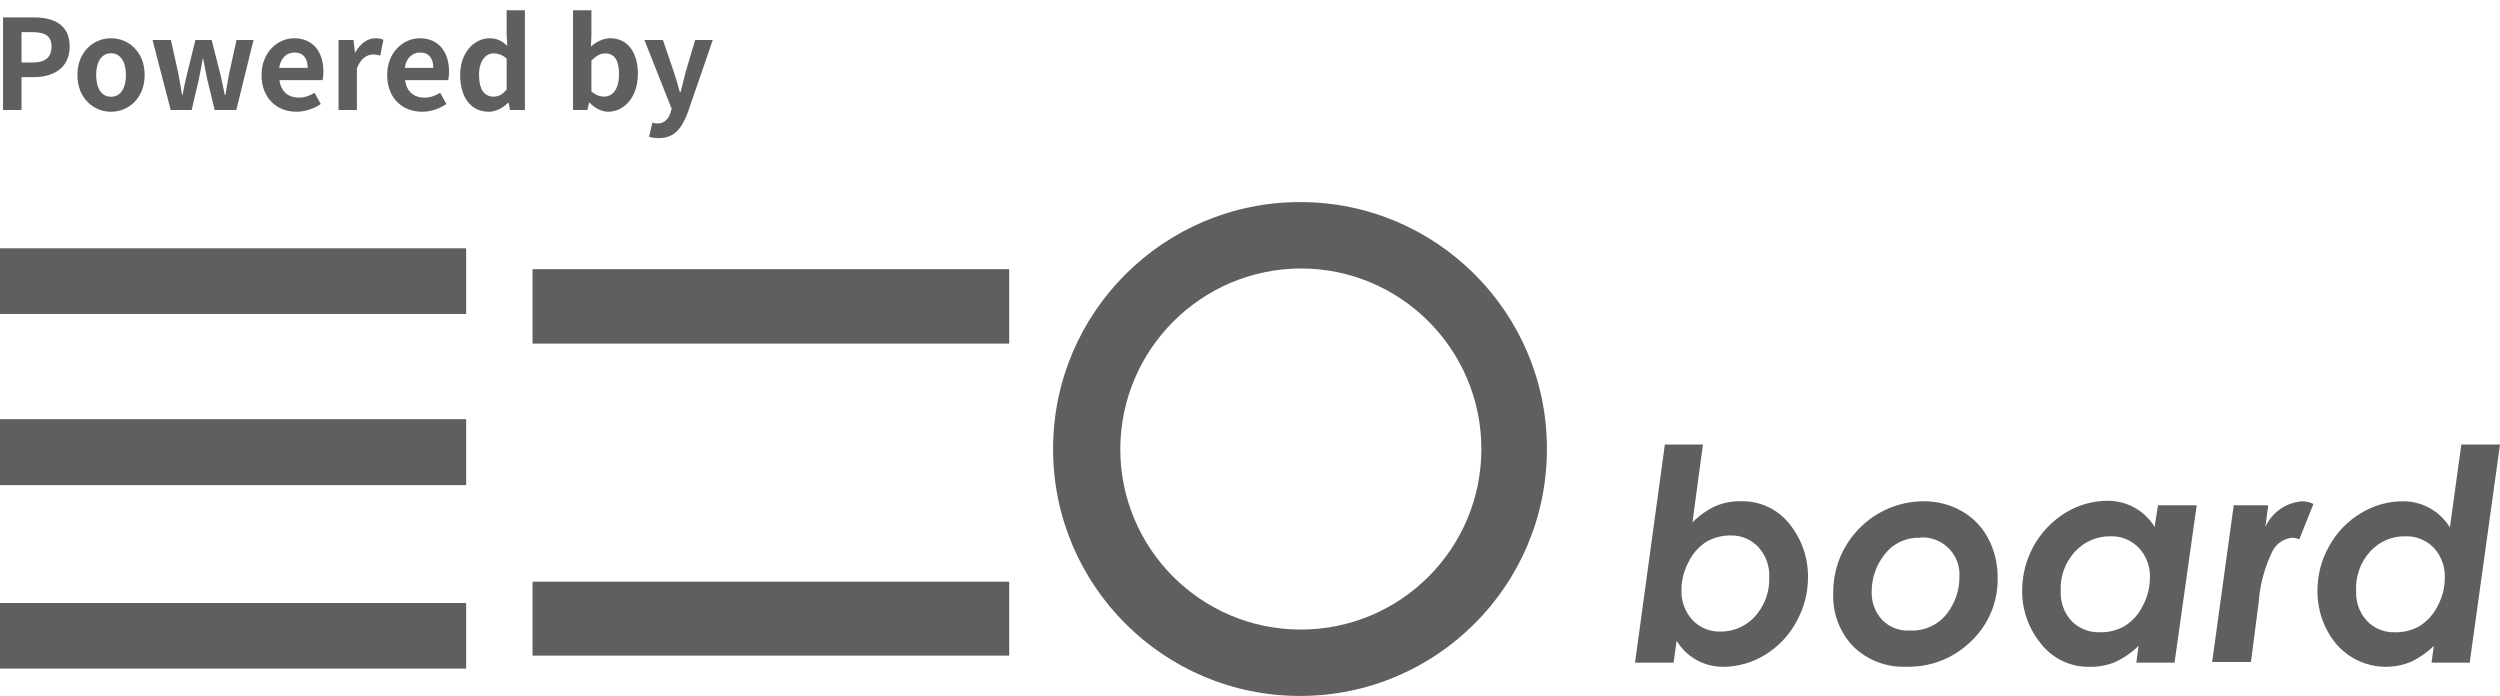
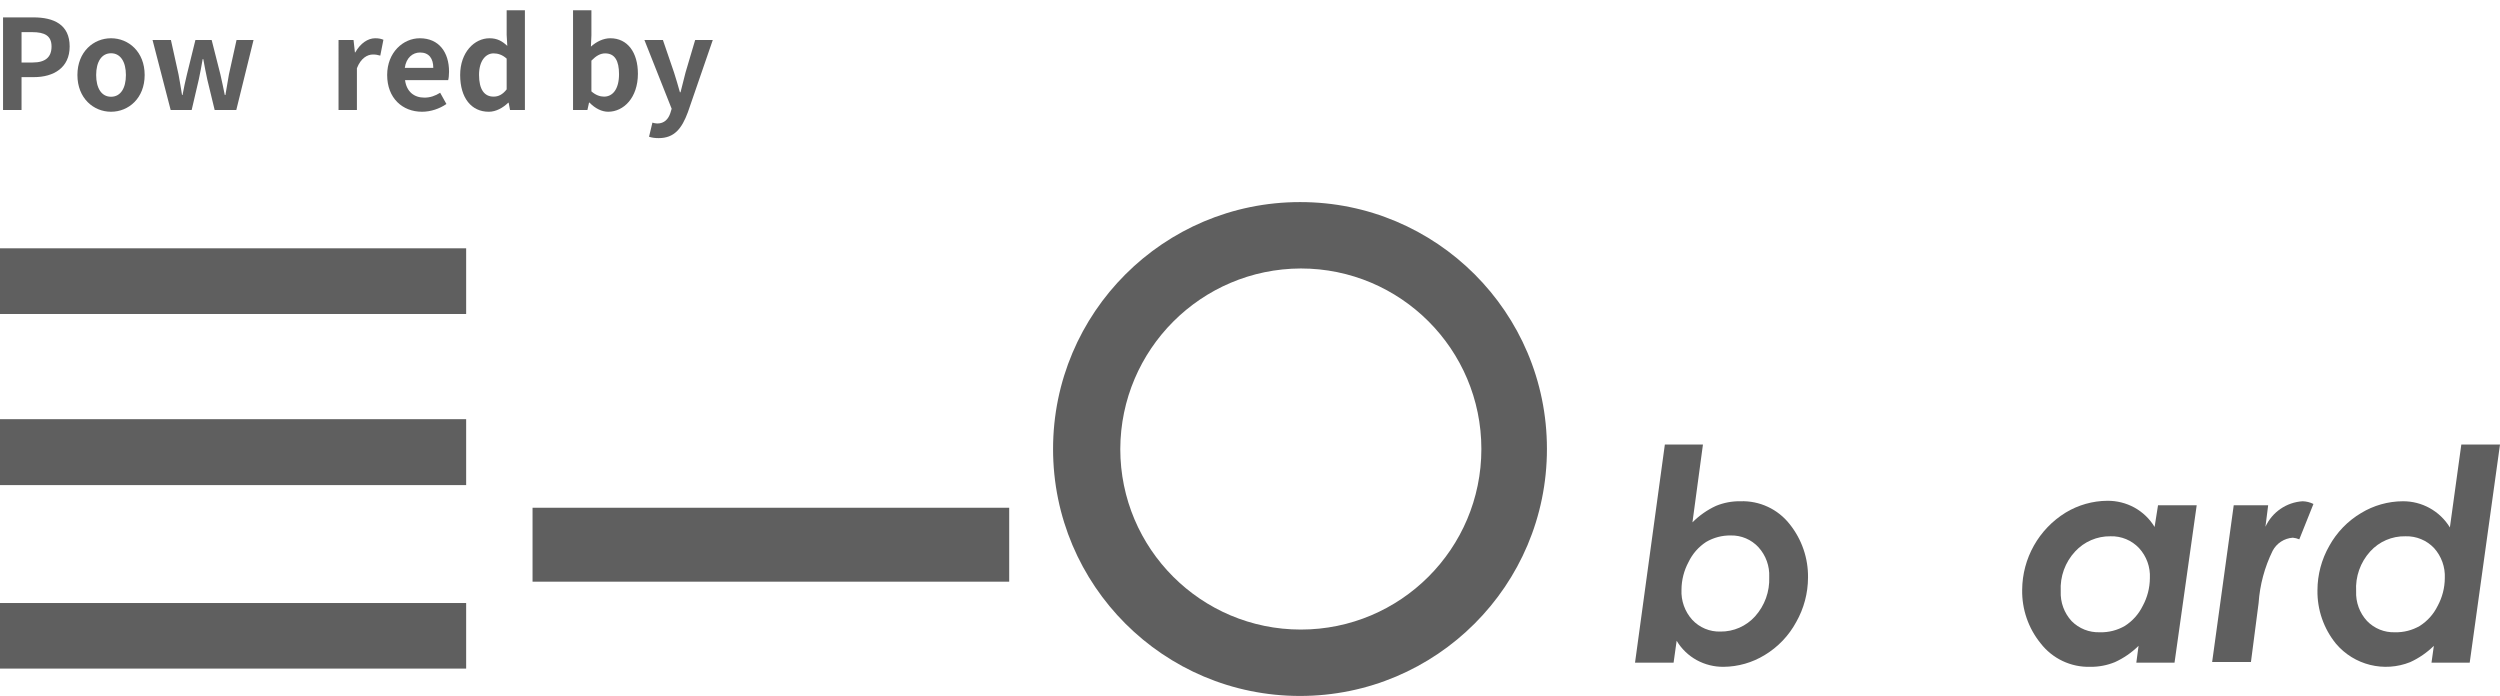
<svg xmlns="http://www.w3.org/2000/svg" version="1.1" id="レイヤー_1" x="0px" y="0px" width="1200px" height="334.056px" viewBox="0 99.5 1200 334.056" enable-background="new 0 99.5 1200 334.056" xml:space="preserve">
  <title>320</title>
  <g id="レイヤー_2">
    <g id="contents">
      <g id="word-3">
        <path fill="#5F5F5F" d="M223.755,388.952v31.472H0v-31.472H223.755z" />
        <path fill="#5F5F5F" d="M223.755,300.707v31.642H0v-31.642H223.755z" />
        <path fill="#5F5F5F" d="M223.755,218.689v31.528H0v-31.528H223.755z" />
      </g>
      <g id="word-2">
-         <path fill="#5F5F5F" d="M484.415,378.707v35.49H255.623v-35.49H484.415z" />
-         <path fill="#5F5F5F" d="M484.415,228.707v35.717H255.623v-35.717H484.415z" />
+         <path fill="#5F5F5F" d="M484.415,378.707H255.623v-35.49H484.415z" />
      </g>
      <g id="word-0">
        <path fill="#5F5F5F" d="M742.528,315.028c0,65.462-53.067,118.528-118.528,118.528S505.472,380.49,505.472,315.028     c0-65.461,53.067-118.527,118.528-118.527c0.019,0,0.038,0,0.057,0c65.398-0.031,118.44,52.959,118.472,118.358     C742.528,314.915,742.528,314.971,742.528,315.028z M537.736,315.028c0,47.861,38.799,86.661,86.66,86.661     s86.66-38.8,86.66-86.661c0-47.86-38.799-86.66-86.66-86.66l0,0C576.6,228.524,537.892,267.232,537.736,315.028z" />
      </g>
      <g id="board">
        <path fill="#5F5F5F" d="M803.32,417.594h-18.509l14.32-104.717h18.283l-5.038,37.358c3.27-3.297,7.104-5.981,11.321-7.925     c3.697-1.517,7.664-2.268,11.66-2.207c9.219-0.338,18.04,3.767,23.717,11.037c5.81,7.271,8.911,16.336,8.774,25.642     c-0.024,7.464-1.974,14.794-5.661,21.283c-3.529,6.54-8.749,12.013-15.113,15.85c-5.949,3.645-12.778,5.602-19.755,5.66     c-4.507,0.047-8.95-1.063-12.905-3.227c-3.974-2.187-7.295-5.391-9.623-9.283L803.32,417.594z M830.773,356.519     c-4.154-0.067-8.247,1.01-11.83,3.113c-3.64,2.374-6.558,5.703-8.434,9.622c-2.207,4.088-3.373,8.656-3.396,13.302     c-0.251,5.303,1.6,10.489,5.15,14.435c3.48,3.752,8.413,5.815,13.529,5.66c6.339,0.075,12.404-2.586,16.641-7.302     c4.64-5.154,7.077-11.92,6.793-18.85c0.245-5.267-1.606-10.416-5.151-14.32C840.661,358.469,835.814,356.406,830.773,356.519z" />
-         <path fill="#5F5F5F" d="M923.207,340.104c6.396-0.084,12.702,1.517,18.283,4.642c5.468,3.063,9.931,7.644,12.85,13.188     c3.102,5.912,4.66,12.513,4.528,19.188c0.17,11.313-4.384,22.186-12.566,30c-8.229,8.206-19.458,12.686-31.075,12.396     c-9.548,0.471-18.859-3.058-25.698-9.736c-6.526-6.854-9.98-16.072-9.565-25.528c-0.314-24.069,18.944-43.835,43.014-44.148     C923.054,340.105,923.131,340.104,923.207,340.104z M921.906,357.651c-6.808-0.361-13.347,2.696-17.435,8.151     c-3.892,5.003-6.021,11.151-6.057,17.49c-0.231,5.021,1.54,9.927,4.925,13.642c3.439,3.592,8.28,5.495,13.245,5.207     c6.877,0.409,13.524-2.546,17.83-7.924c4.027-5.129,6.185-11.479,6.113-18c0.543-9.802-6.962-18.188-16.763-18.73     c-0.619-0.034-1.24-0.036-1.86-0.006L921.906,357.651z" />
        <path fill="#5F5F5F" d="M1035.85,342.028h18.565l-10.642,75.566h-18.34l1.076-8.094c-3.29,3.243-7.121,5.887-11.321,7.811     c-3.733,1.536-7.737,2.307-11.773,2.265c-9.336,0.288-18.242-3.923-23.943-11.321c-5.868-7.242-8.994-16.321-8.83-25.642     c0.09-15.137,7.987-29.154,20.887-37.075c6.045-3.662,12.97-5.618,20.038-5.66c4.506-0.035,8.946,1.075,12.905,3.227     c4.01,2.203,7.367,5.425,9.735,9.34L1035.85,342.028z M1008,402.99c4.188,0.105,8.321-0.953,11.943-3.057     c3.674-2.343,6.631-5.653,8.547-9.566c2.235-4.1,3.422-8.688,3.453-13.358c0.273-5.315-1.604-10.518-5.207-14.434     c-3.546-3.761-8.533-5.821-13.698-5.66c-6.441-0.093-12.617,2.563-16.981,7.302c-4.798,5.156-7.291,12.043-6.906,19.075     c-0.236,5.276,1.638,10.429,5.208,14.32c3.56,3.605,8.466,5.556,13.528,5.378H1008z" />
        <path fill="#5F5F5F" d="M1072.188,342.028h16.528l-1.302,10.303c3.248-7.04,10.093-11.734,17.83-12.227     c1.811,0.048,3.588,0.492,5.208,1.302l-6.793,16.981c-0.989-0.427-2.04-0.694-3.113-0.793c-4.095,0.283-7.754,2.658-9.679,6.283     c-3.854,7.842-6.142,16.358-6.736,25.075l-3.679,28.302h-18.623L1072.188,342.028z" />
        <path fill="#5F5F5F" d="M1181.434,312.877H1200l-14.547,104.717h-18.34l1.132-8.095c-3.294,3.238-7.124,5.881-11.32,7.812     c-12.549,5.038-26.913,1.481-35.661-8.83c-5.888-7.234-9.035-16.314-8.887-25.642c0.011-7.465,1.962-14.799,5.66-21.283     c3.596-6.532,8.873-11.984,15.283-15.792c6.024-3.663,12.932-5.62,19.981-5.66c9.231-0.082,17.827,4.689,22.642,12.565     L1181.434,312.877z M1149.566,402.99c4.187,0.105,8.321-0.953,11.943-3.057c3.674-2.343,6.631-5.653,8.547-9.566     c2.235-4.1,3.422-8.688,3.453-13.358c0.244-5.301-1.605-10.485-5.151-14.434c-3.554-3.748-8.535-5.807-13.698-5.66     c-6.453-0.152-12.652,2.514-16.98,7.302c-4.714,5.197-7.141,12.07-6.736,19.075c-0.228,5.258,1.646,10.39,5.208,14.264     C1139.649,401.189,1144.526,403.164,1149.566,402.99z" />
      </g>
    </g>
  </g>
  <g>
    <path fill="#5F5F5F" d="M1.46,107.843h14.579c9.84,0,17.399,3.479,17.399,13.979c0,10.14-7.62,14.7-17.159,14.7h-5.94v15.779H1.46   V107.843z M15.679,129.501c6.12,0,9.06-2.58,9.06-7.68c0-5.16-3.24-6.899-9.359-6.899h-5.04v14.579H15.679z" />
    <path fill="#5F5F5F" d="M37.16,135.501c0-11.16,7.739-17.639,16.139-17.639c8.399,0,16.139,6.479,16.139,17.639   s-7.74,17.639-16.139,17.639C44.899,153.14,37.16,146.661,37.16,135.501z M60.439,135.501c0-6.3-2.58-10.439-7.14-10.439   c-4.56,0-7.14,4.14-7.14,10.439c0,6.36,2.58,10.439,7.14,10.439C57.859,145.941,60.439,141.861,60.439,135.501z" />
    <path fill="#5F5F5F" d="M73.22,118.702h8.819l3.66,16.559c0.66,3.3,1.08,6.48,1.68,9.84h0.24c0.66-3.36,1.26-6.6,2.1-9.84   l4.08-16.559h7.8l4.2,16.559c0.78,3.3,1.38,6.48,2.1,9.84h0.3c0.6-3.36,1.08-6.54,1.68-9.84l3.66-16.559h8.16l-8.28,33.599h-10.38   l-3.54-14.639c-0.72-3.18-1.26-6.24-1.92-9.78h-0.3c-0.66,3.54-1.14,6.66-1.86,9.78l-3.419,14.639h-10.08L73.22,118.702z" />
-     <path fill="#5F5F5F" d="M125.539,135.501c0-10.859,7.68-17.639,15.66-17.639c9.24,0,14.04,6.78,14.04,16.019   c0,1.68-0.18,3.3-0.42,4.08h-20.699c0.72,5.52,4.32,8.399,9.299,8.399c2.76,0,5.16-0.84,7.56-2.34l3,5.4   c-3.3,2.28-7.56,3.72-11.699,3.72C132.859,153.14,125.539,146.601,125.539,135.501z M147.678,132.081c0-4.5-2.04-7.38-6.359-7.38   c-3.54,0-6.66,2.52-7.32,7.38H147.678z" />
    <path fill="#5F5F5F" d="M162.499,118.702h7.2l0.66,5.94h0.18c2.46-4.38,6.06-6.78,9.54-6.78c1.86,0,2.939,0.3,3.959,0.72l-1.5,7.62   c-1.2-0.36-2.16-0.54-3.54-0.54c-2.64,0-5.82,1.74-7.68,6.6v20.039h-8.82V118.702z" />
    <path fill="#5F5F5F" d="M185.838,135.501c0-10.859,7.68-17.639,15.66-17.639c9.24,0,14.04,6.78,14.04,16.019   c0,1.68-0.18,3.3-0.42,4.08h-20.699c0.72,5.52,4.32,8.399,9.299,8.399c2.76,0,5.16-0.84,7.56-2.34l3,5.4   c-3.3,2.28-7.56,3.72-11.699,3.72C193.158,153.14,185.838,146.601,185.838,135.501z M207.977,132.081c0-4.5-2.04-7.38-6.359-7.38   c-3.54,0-6.66,2.52-7.32,7.38H207.977z" />
    <path fill="#5F5F5F" d="M220.877,135.501c0-10.919,6.84-17.639,14.1-17.639c3.78,0,6.12,1.44,8.52,3.66l-0.3-5.28v-11.819h8.759   v47.878h-7.14l-0.66-3.48h-0.24c-2.46,2.4-5.82,4.32-9.299,4.32C226.277,153.14,220.877,146.541,220.877,135.501z M243.197,142.401   v-14.76c-2.04-1.86-4.2-2.52-6.3-2.52c-3.78,0-6.96,3.6-6.96,10.319c0,6.96,2.52,10.439,6.96,10.439   C239.237,145.881,241.217,144.921,243.197,142.401z" />
    <path fill="#5F5F5F" d="M282.976,148.76h-0.24l-0.78,3.54h-6.9v-47.878h8.82v12.06l-0.24,5.399c2.64-2.4,6-4.02,9.3-4.02   c8.28,0,13.259,6.78,13.259,17.039c0,11.58-6.899,18.239-14.279,18.239C288.916,153.14,285.676,151.58,282.976,148.76z    M297.135,135.081c0-6.42-2.04-9.959-6.66-9.959c-2.28,0-4.32,1.14-6.6,3.479v14.76c2.1,1.86,4.26,2.52,6.06,2.52   C294.016,145.881,297.135,142.401,297.135,135.081z" />
    <path fill="#5F5F5F" d="M311.537,165.14l1.62-6.78c0.6,0.18,1.56,0.42,2.34,0.42c3.42,0,5.34-2.16,6.3-5.1l0.6-1.98l-13.08-32.999   h8.88l5.34,15.599c1.02,3,1.86,6.24,2.82,9.48h0.3c0.78-3.12,1.62-6.36,2.4-9.48l4.62-15.599h8.459l-11.939,34.619   c-2.94,7.919-6.54,12.479-14.04,12.479C314.176,165.8,312.856,165.56,311.537,165.14z" />
  </g>
</svg>